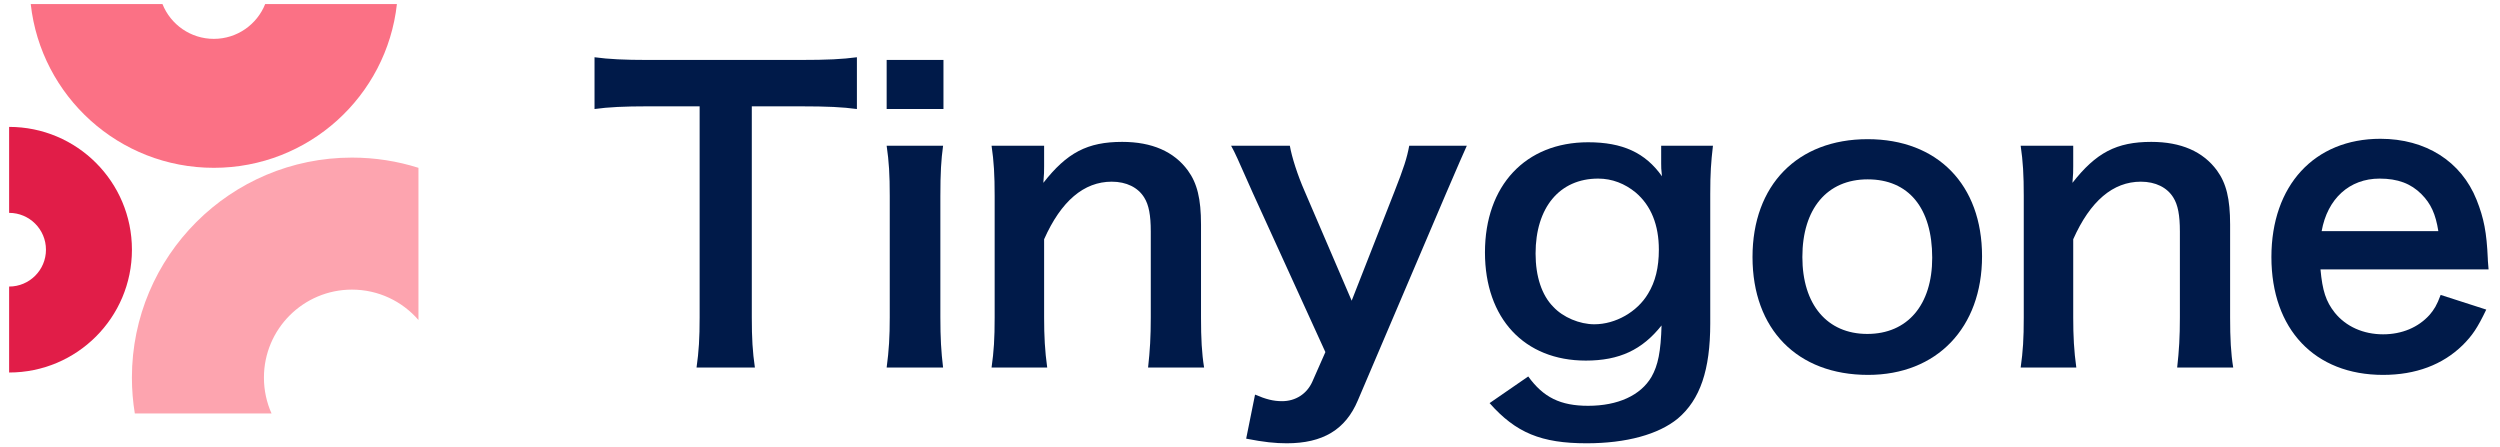
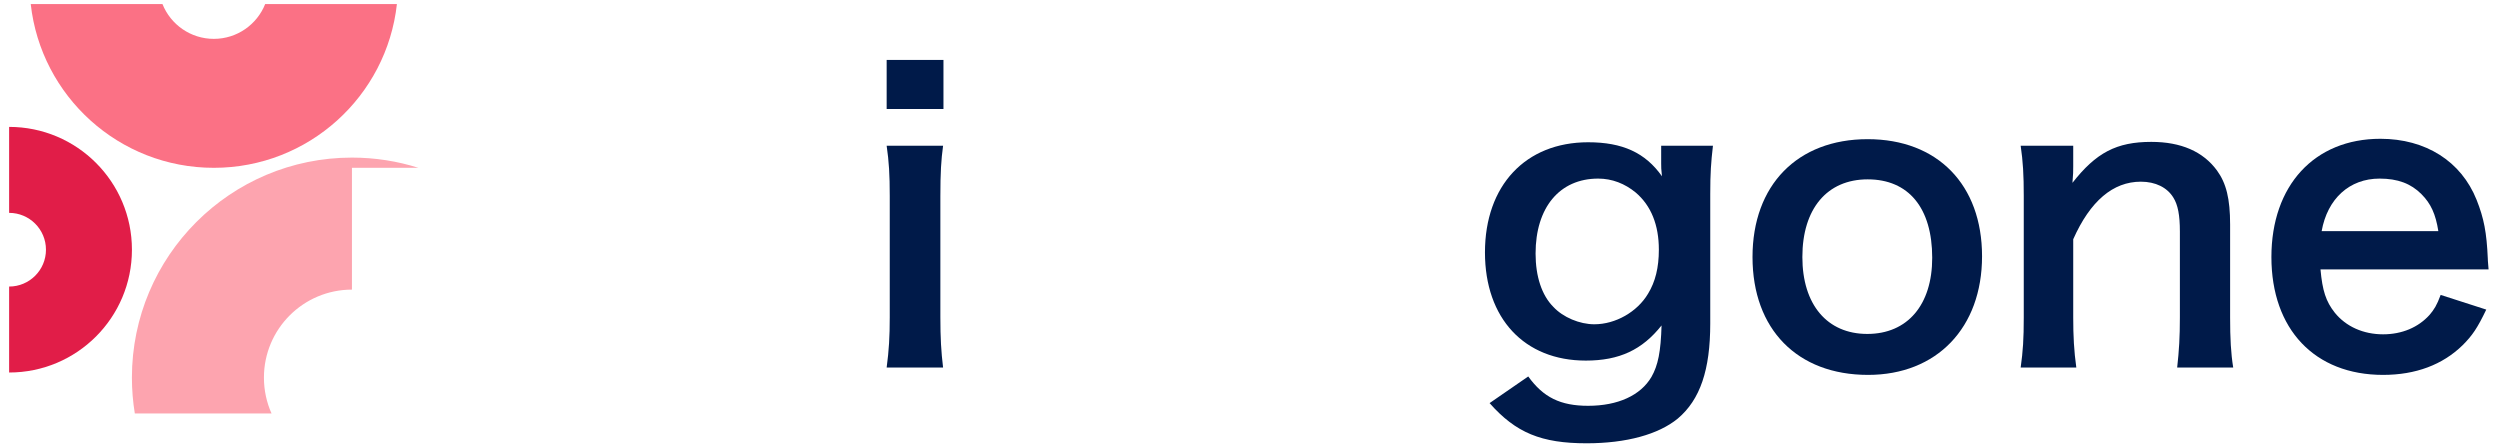
<svg xmlns="http://www.w3.org/2000/svg" width="190" height="34" viewBox="0 0 190 34" fill="none">
  <path d="M0.693 28.311C5.848 28.311 10.027 24.132 10.027 18.978C10.027 13.823 5.848 9.644 0.693 9.644V16.178C2.24 16.178 3.493 17.431 3.493 18.978C3.493 20.524 2.24 21.778 0.693 21.778V28.311Z" fill="#E11D48" />
-   <path d="M31.803 12.755C30.208 12.25 28.51 11.977 26.748 11.977C17.512 11.977 10.025 19.464 10.025 28.699C10.025 29.627 10.101 30.536 10.246 31.422H20.636C20.265 30.59 20.059 29.669 20.059 28.699C20.059 25.005 23.054 22.011 26.748 22.011C28.767 22.011 30.577 22.905 31.803 24.32V12.755Z" fill="#FDA4AF" />
+   <path d="M31.803 12.755C30.208 12.25 28.51 11.977 26.748 11.977C17.512 11.977 10.025 19.464 10.025 28.699C10.025 29.627 10.101 30.536 10.246 31.422H20.636C20.265 30.59 20.059 29.669 20.059 28.699C20.059 25.005 23.054 22.011 26.748 22.011V12.755Z" fill="#FDA4AF" />
  <path d="M2.336 0.31C3.11 7.31 9.044 12.754 16.251 12.754C23.457 12.754 29.392 7.31 30.165 0.31H20.153C19.535 1.859 18.021 2.954 16.251 2.954C14.481 2.954 12.966 1.859 12.348 0.31H2.336Z" fill="#FB7185" />
-   <path d="M57.137 8.081H60.808C62.922 8.081 64.038 8.139 65.125 8.286V4.351C64.009 4.498 62.922 4.556 60.808 4.556H49.178C47.504 4.556 46.241 4.498 45.184 4.351V8.286C46.212 8.139 47.474 8.081 49.207 8.081H53.172V24.116C53.172 25.702 53.113 26.701 52.937 27.934H57.372C57.195 26.73 57.137 25.702 57.137 24.116V8.081Z" fill="#001A49" />
  <path d="M67.386 4.556V8.286H71.703V4.556H67.386ZM67.386 11.076C67.562 12.28 67.621 13.279 67.621 14.894V24.116C67.621 25.584 67.562 26.612 67.386 27.934H71.674C71.527 26.701 71.468 25.702 71.468 24.087V14.924C71.468 13.132 71.527 12.163 71.674 11.076H67.386Z" fill="#001A49" />
-   <path d="M79.588 27.934C79.412 26.671 79.353 25.555 79.353 24.116V18.183C80.645 15.276 82.378 13.808 84.493 13.808C85.609 13.808 86.49 14.248 86.96 15.012C87.312 15.57 87.459 16.363 87.459 17.596V24.116C87.459 25.614 87.4 26.612 87.254 27.934H91.512C91.336 26.847 91.277 25.731 91.277 24.116V17.067C91.277 15.1 90.983 13.925 90.278 12.956C89.221 11.517 87.547 10.783 85.286 10.783C82.643 10.783 81.086 11.605 79.295 13.896C79.353 13.162 79.353 13.073 79.353 12.633V11.076H75.359C75.535 12.28 75.594 13.279 75.594 14.894V24.116C75.594 25.761 75.535 26.671 75.359 27.934H79.588Z" fill="#001A49" />
-   <path d="M100.729 26.759L99.731 29.021C99.32 29.931 98.468 30.489 97.44 30.489C96.765 30.489 96.207 30.342 95.384 29.99L94.709 33.338C96.06 33.602 96.912 33.69 97.793 33.69C100.524 33.69 102.257 32.662 103.196 30.43L109.893 14.718C110.774 12.662 111.302 11.458 111.478 11.076H107.102C106.926 12.016 106.691 12.75 105.986 14.542L102.727 22.853L99.144 14.512C98.615 13.308 98.174 11.928 98.028 11.076H93.564C93.916 11.722 93.945 11.81 95.237 14.718L100.729 26.759Z" fill="#001A49" />
  <path d="M113.209 30.636C115.206 32.897 117.145 33.69 120.581 33.69C123.606 33.69 126.043 33.015 127.512 31.811C129.215 30.372 129.979 28.11 129.979 24.586V14.747C129.979 13.162 130.037 12.339 130.184 11.076H126.249V12.427C126.249 12.75 126.249 12.809 126.308 13.396C125.045 11.605 123.312 10.812 120.698 10.812C115.94 10.812 112.857 14.101 112.857 19.182C112.857 24.204 115.852 27.405 120.522 27.405C123.077 27.405 124.81 26.583 126.278 24.733C126.22 26.73 126.014 27.758 125.515 28.639C124.692 30.049 122.96 30.841 120.698 30.841C118.584 30.841 117.291 30.195 116.146 28.61L113.209 30.636ZM116.704 19.27C116.704 15.775 118.525 13.573 121.462 13.573C122.519 13.573 123.488 13.954 124.311 14.63C125.485 15.629 126.073 17.097 126.073 18.977C126.073 20.328 125.808 21.414 125.25 22.325C124.428 23.705 122.783 24.645 121.168 24.645C120.052 24.645 118.789 24.116 118.055 23.323C117.174 22.442 116.704 21.003 116.704 19.27Z" fill="#001A49" />
  <path d="M141.972 28.492C147.2 28.492 150.636 24.909 150.636 19.476C150.636 14.043 147.259 10.577 141.943 10.577C136.598 10.577 133.191 14.072 133.191 19.535C133.191 25.026 136.598 28.492 141.972 28.492ZM141.943 13.631C145.056 13.631 146.848 15.805 146.848 19.593C146.848 23.176 144.968 25.379 141.914 25.379C138.859 25.379 136.98 23.147 136.98 19.535C136.98 15.863 138.859 13.631 141.943 13.631Z" fill="#001A49" />
  <path d="M157.8 27.934C157.624 26.671 157.565 25.555 157.565 24.116V18.183C158.857 15.276 160.59 13.808 162.705 13.808C163.821 13.808 164.702 14.248 165.172 15.012C165.524 15.57 165.671 16.363 165.671 17.596V24.116C165.671 25.614 165.612 26.612 165.465 27.934H169.724C169.548 26.847 169.489 25.731 169.489 24.116V17.067C169.489 15.1 169.195 13.925 168.49 12.956C167.433 11.517 165.759 10.783 163.498 10.783C160.854 10.783 159.298 11.605 157.506 13.896C157.565 13.162 157.565 13.073 157.565 12.633V11.076H153.571C153.747 12.28 153.806 13.279 153.806 14.894V24.116C153.806 25.761 153.747 26.671 153.571 27.934H157.8Z" fill="#001A49" />
  <path d="M189.132 20.474C189.073 19.799 189.073 19.711 189.073 19.652C188.985 17.655 188.78 16.598 188.222 15.188C187.047 12.251 184.345 10.548 180.909 10.548C175.887 10.548 172.627 14.101 172.627 19.535C172.627 25.026 175.916 28.492 181.114 28.492C183.581 28.492 185.637 27.728 187.164 26.231C187.899 25.496 188.28 24.938 188.956 23.529L185.49 22.413C185.197 23.206 184.991 23.529 184.639 23.94C183.787 24.88 182.554 25.408 181.114 25.408C179.617 25.408 178.295 24.821 177.443 23.764C176.768 22.912 176.504 22.09 176.357 20.474H189.132ZM176.445 17.567C176.885 15.1 178.559 13.573 180.85 13.573C182.23 13.573 183.229 13.954 184.022 14.747C184.756 15.482 185.109 16.275 185.314 17.567H176.445Z" fill="#001A49" />
</svg>